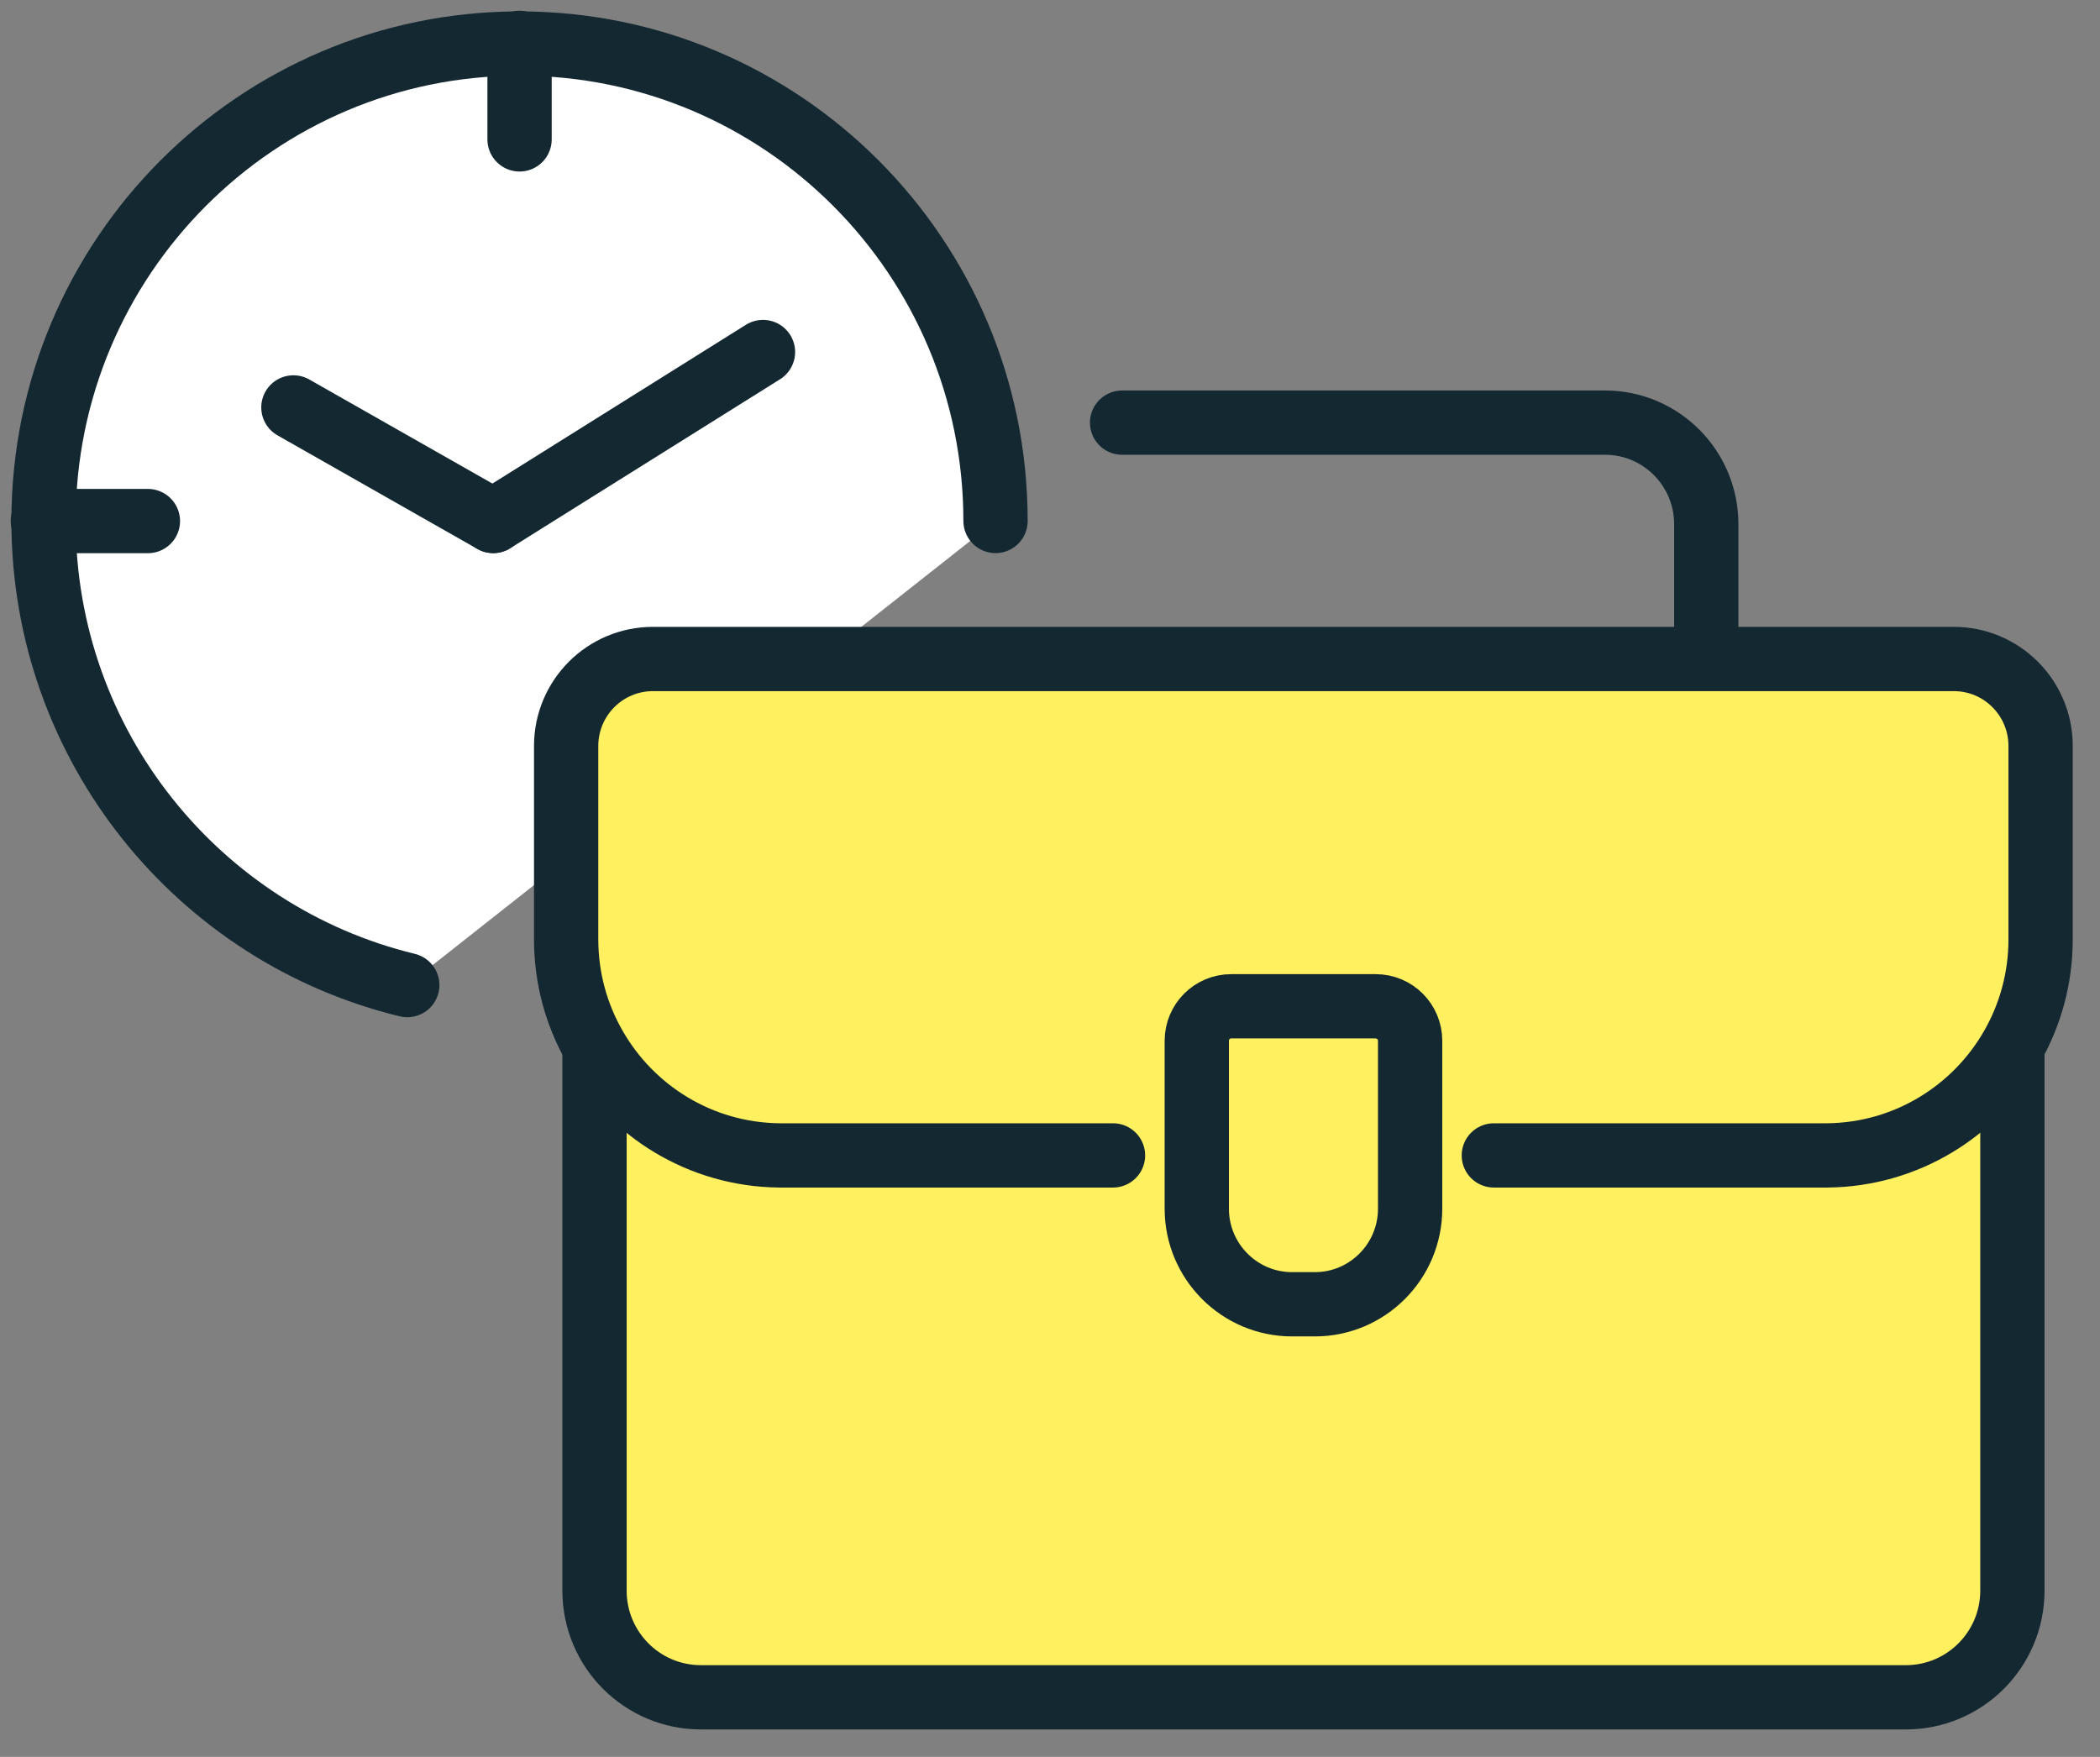
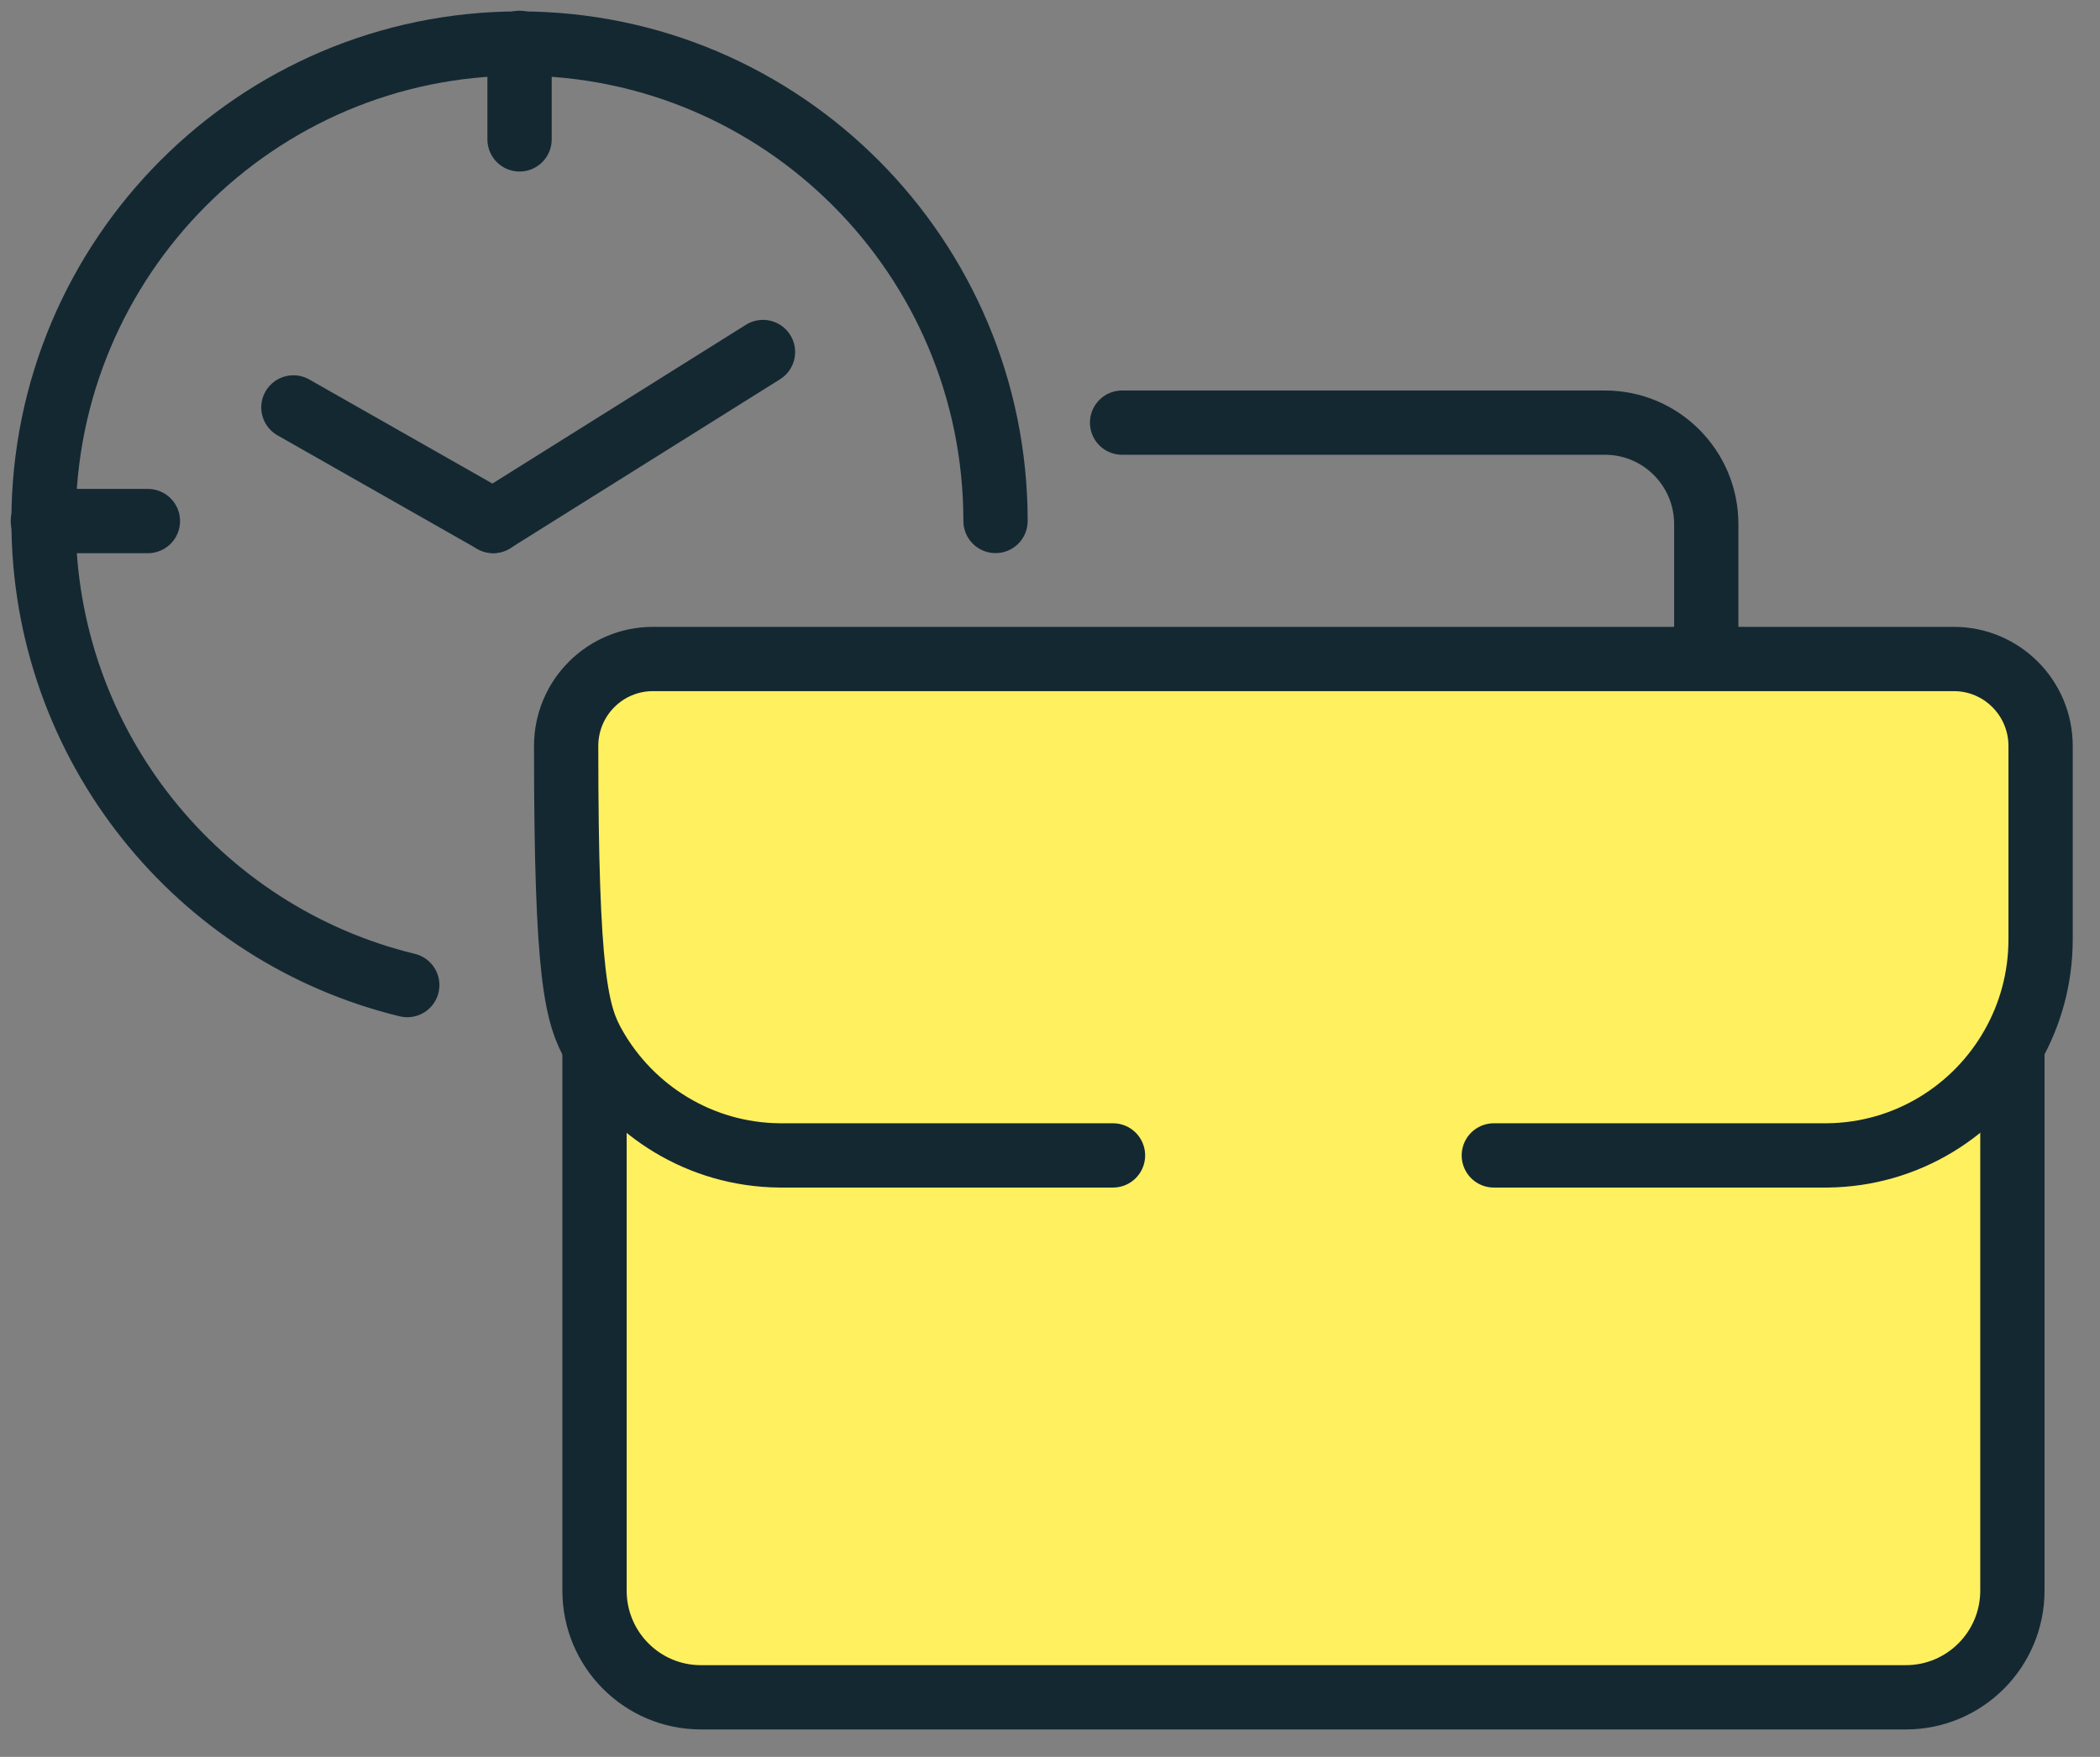
<svg xmlns="http://www.w3.org/2000/svg" width="49" height="41" viewBox="0 0 49 41" fill="none">
  <rect x="0" y="0" width="49" height="41" fill="#808080" stroke="none" />
-   <path d="M9.503 22.989C4.634 21.809 1.016 17.408 1.016 12.158C1.016 6.006 5.99 1.016 12.123 1.016C18.255 1.016 23.229 6.004 23.229 12.158" fill="white" />
  <path d="M9.503 22.989C4.634 21.809 1.016 17.408 1.016 12.158C1.016 6.006 5.99 1.016 12.123 1.016C18.255 1.016 23.229 6.004 23.229 12.158" stroke="#142832" stroke-width="1.5" stroke-linecap="round" stroke-linejoin="round" />
  <path d="M46.956 24.418V37.119C46.956 38.496 45.842 39.61 44.47 39.61H16.355C14.983 39.61 13.872 38.496 13.872 37.119V24.42" fill="#FFF05F" />
  <path d="M46.956 24.418V37.119C46.956 38.496 45.842 39.61 44.47 39.61H16.355C14.983 39.61 13.872 38.496 13.872 37.119V24.42" stroke="#142832" stroke-width="1.5" stroke-linecap="round" stroke-linejoin="round" />
  <path d="M26.182 9.863H37.451C38.755 9.863 39.813 10.924 39.813 12.233V15.377" stroke="#142832" stroke-width="1.5" stroke-linecap="round" stroke-linejoin="round" />
  <path d="M17.803 8.215L11.508 12.158" stroke="#142832" stroke-width="1.5" stroke-linecap="round" stroke-linejoin="round" />
  <path d="M12.123 1V3.253" stroke="#142832" stroke-width="1.5" stroke-linecap="round" stroke-linejoin="round" />
  <path d="M1 12.16H3.451" stroke="#142832" stroke-width="1.5" stroke-linecap="round" stroke-linejoin="round" />
  <path d="M11.508 12.158L6.846 9.508" stroke="#142832" stroke-width="1.5" stroke-linecap="round" stroke-linejoin="round" />
  <path d="M34.856 26.964H42.636C44.484 26.946 46.096 25.926 46.952 24.421C47.373 23.685 47.614 22.83 47.614 21.92V17.41C47.614 16.287 46.707 15.379 45.588 15.379H15.236C14.117 15.379 13.21 16.287 13.21 17.41V21.92C13.21 22.83 13.451 23.685 13.874 24.423C14.732 25.928 16.342 26.946 18.188 26.964H25.97" fill="#FFF05F" />
-   <path d="M34.856 26.964H42.636C44.484 26.946 46.096 25.926 46.952 24.421C47.373 23.685 47.614 22.83 47.614 21.92V17.41C47.614 16.287 46.707 15.379 45.588 15.379H15.236C14.117 15.379 13.21 16.287 13.21 17.41V21.92C13.21 22.83 13.451 23.685 13.874 24.423C14.732 25.928 16.342 26.946 18.188 26.964H25.97" stroke="#142832" stroke-width="1.5" stroke-linecap="round" stroke-linejoin="round" />
-   <path d="M28.726 23.484H32.102C32.543 23.484 32.903 23.843 32.903 24.288V28.207C32.903 29.438 31.907 30.438 30.679 30.438H30.149C28.921 30.438 27.925 29.438 27.925 28.207V24.288C27.925 23.845 28.283 23.484 28.726 23.484Z" stroke="#142832" stroke-width="1.5" stroke-linecap="round" stroke-linejoin="round" />
+   <path d="M34.856 26.964H42.636C44.484 26.946 46.096 25.926 46.952 24.421C47.373 23.685 47.614 22.83 47.614 21.92V17.41C47.614 16.287 46.707 15.379 45.588 15.379H15.236C14.117 15.379 13.21 16.287 13.21 17.41C13.21 22.83 13.451 23.685 13.874 24.423C14.732 25.928 16.342 26.946 18.188 26.964H25.97" stroke="#142832" stroke-width="1.5" stroke-linecap="round" stroke-linejoin="round" />
</svg>